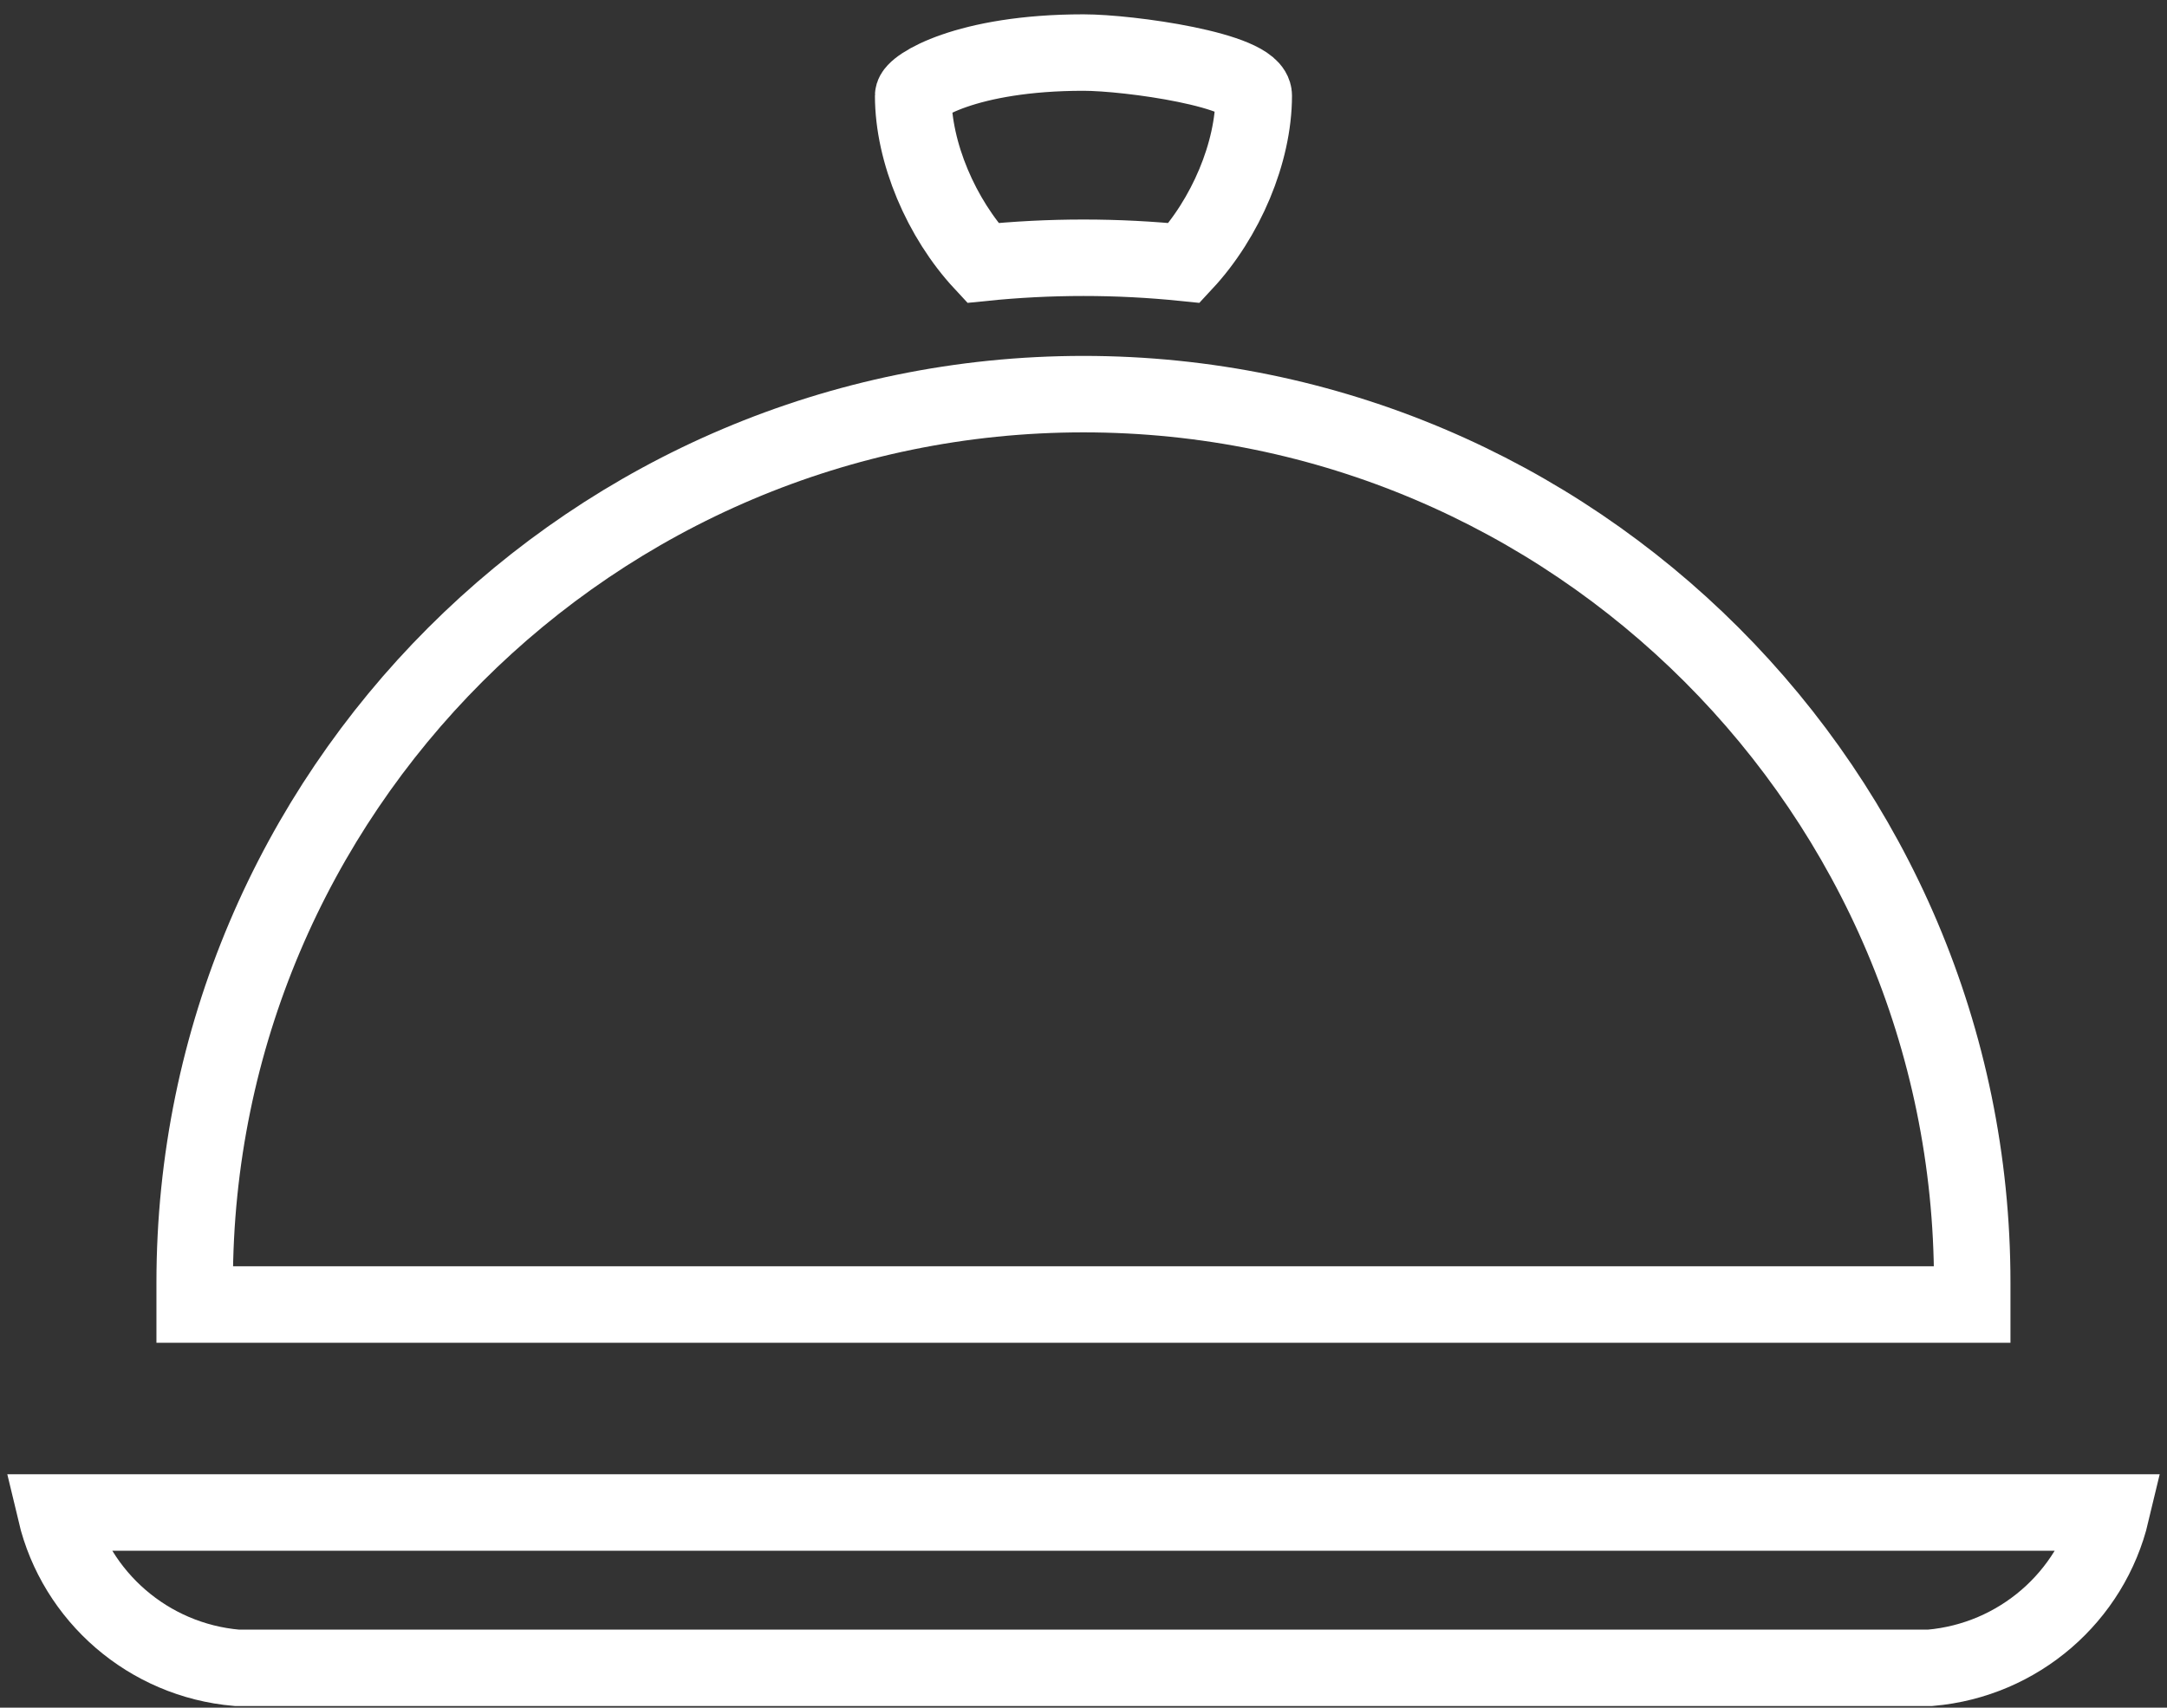
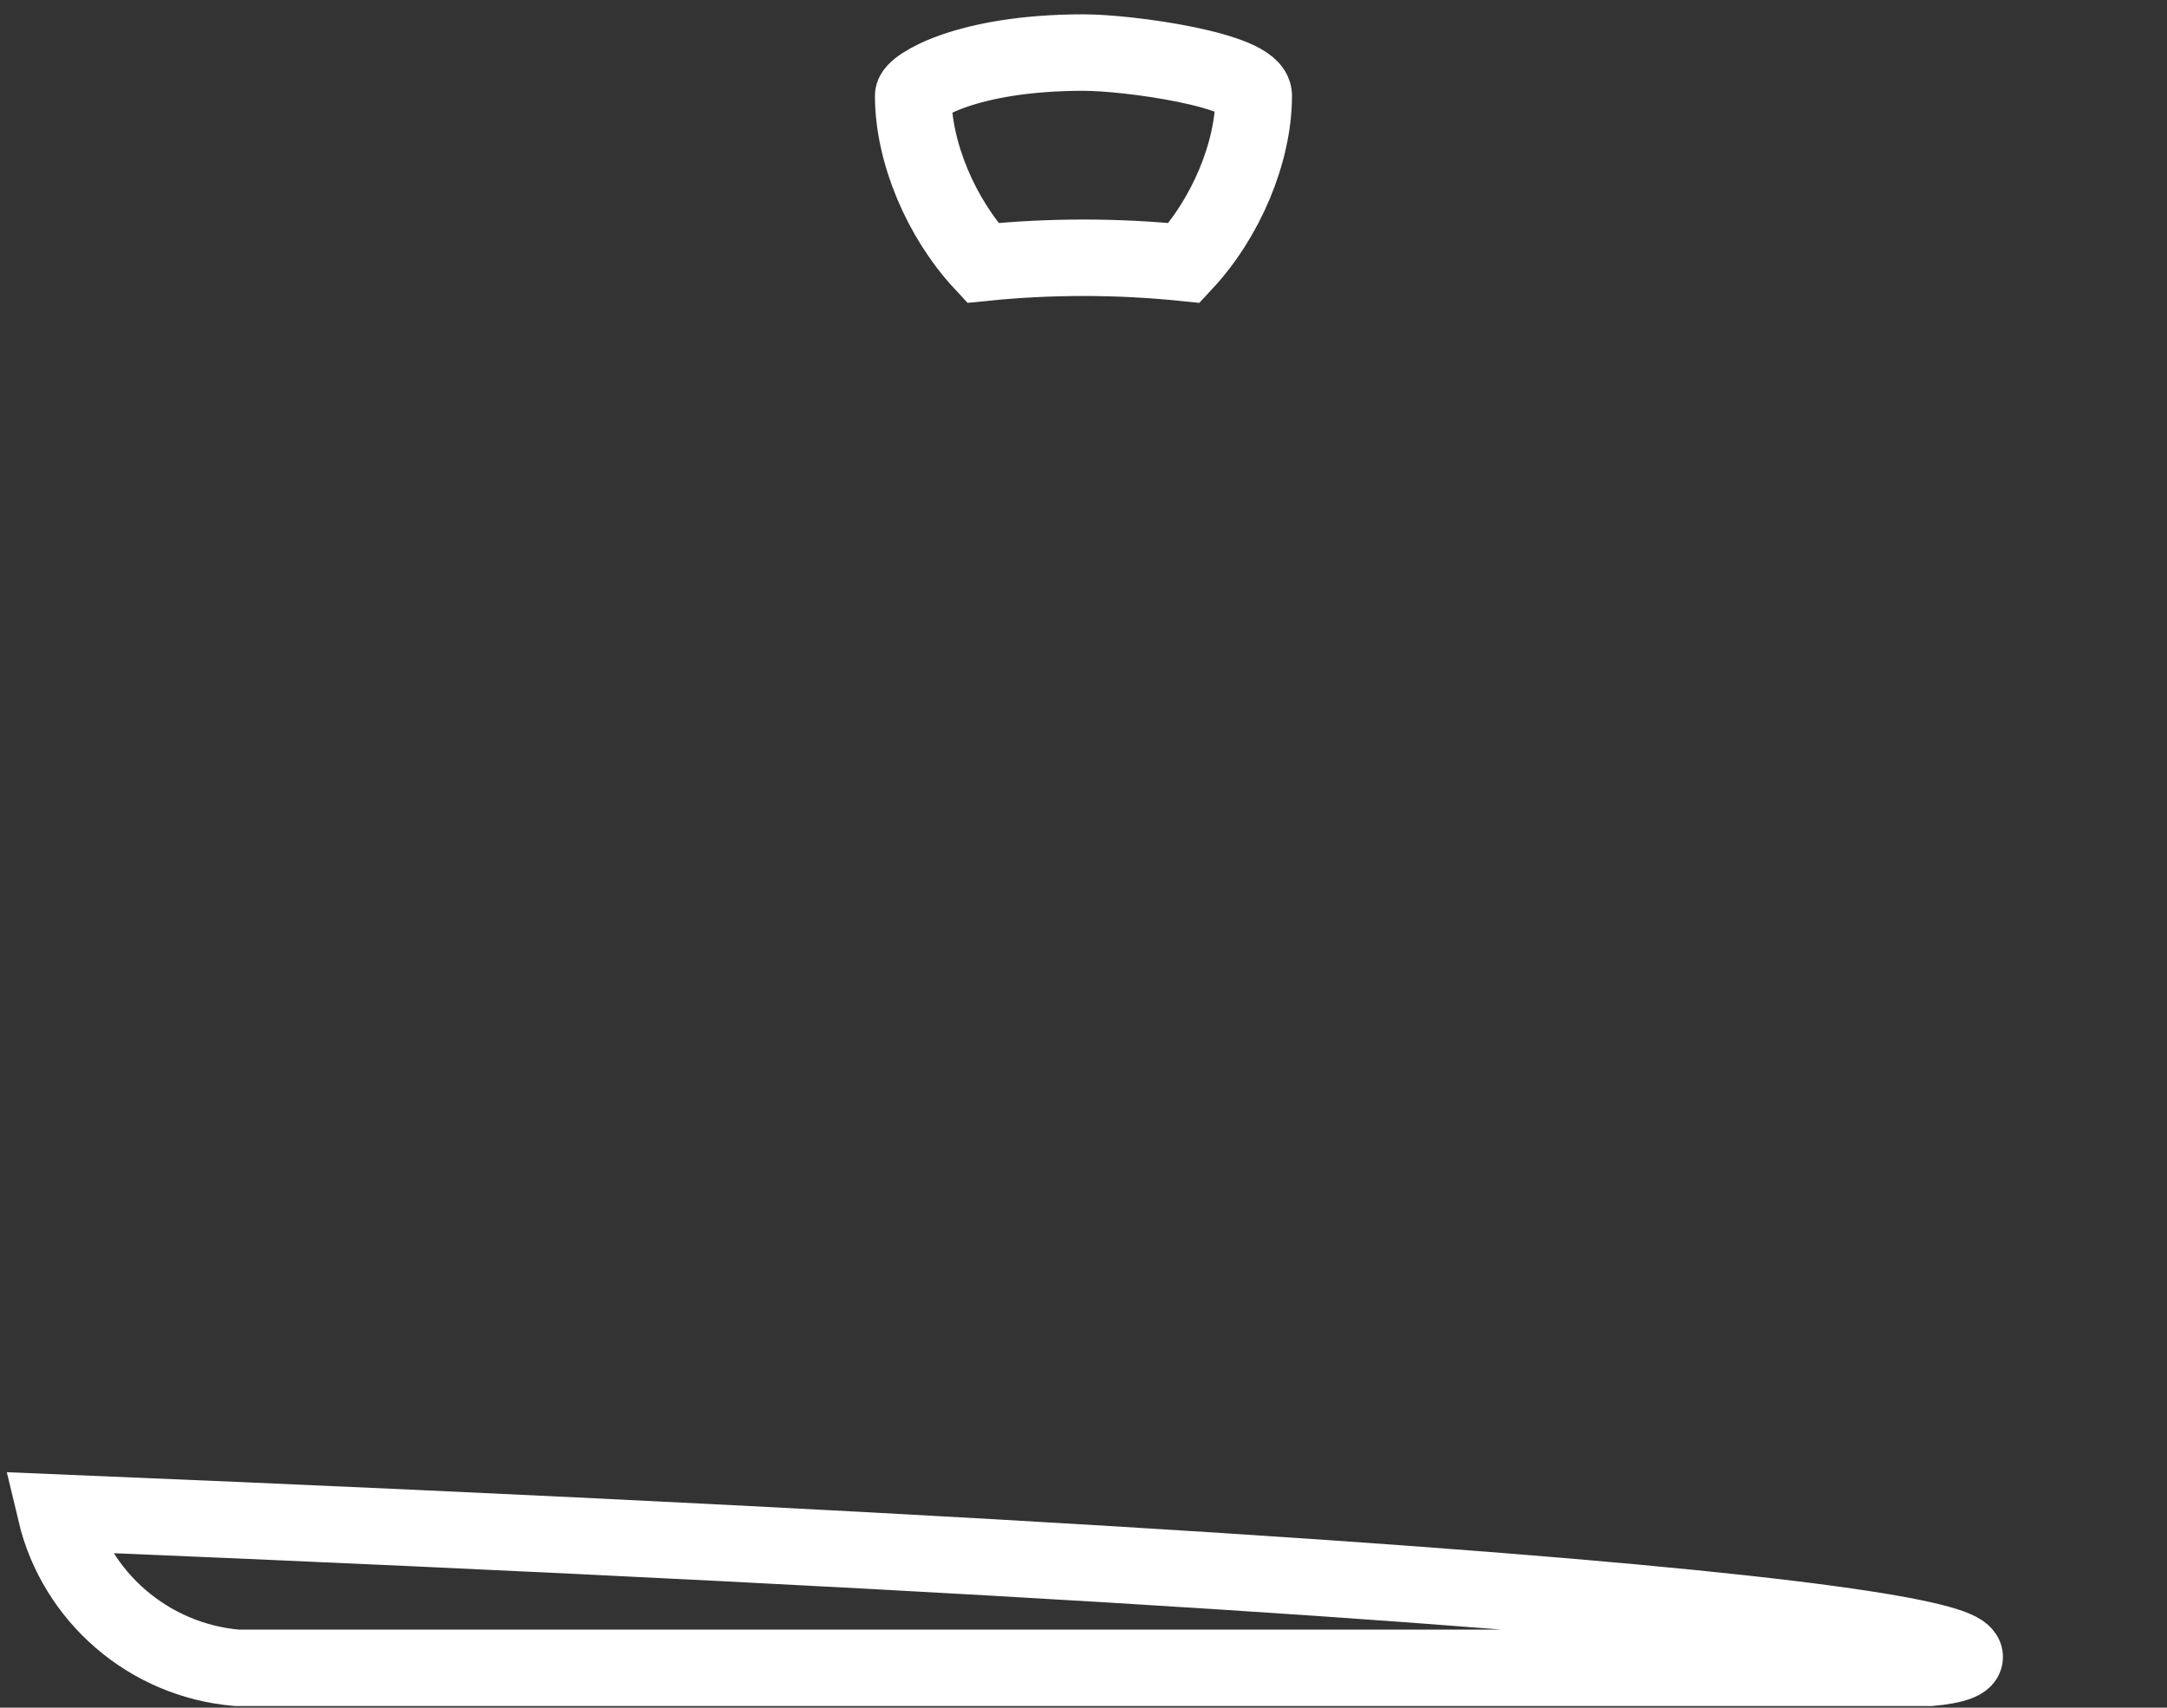
<svg xmlns="http://www.w3.org/2000/svg" width="85" height="67" viewBox="0 0 85 67" fill="none">
  <rect x="0" y="0" width="85" height="67" fill="#333333" stroke="none" />
  <path d="M35.819 3.752C35.819 3.405 37.89 2.062 42.498 2.062C44.283 2.062 49.178 2.743 49.178 3.752C49.178 5.986 48.078 8.568 46.453 10.315C43.821 10.046 41.179 10.046 38.544 10.315C36.919 8.568 35.819 5.986 35.819 3.752Z" stroke="white" stroke-width="3" stroke-miterlimit="10" />
-   <path d="M7.636 50.326C7.636 31.104 23.276 15.464 42.498 15.464C61.721 15.464 77.36 31.104 77.36 50.326V51.184H7.636V50.326Z" stroke="white" stroke-width="3" stroke-miterlimit="10" />
-   <path d="M2.185 59.343H82.815C82.029 62.647 79.182 65.134 75.716 65.437H9.284C5.822 65.138 2.971 62.647 2.185 59.343Z" stroke="white" stroke-width="3" stroke-miterlimit="10" />
+   <path d="M2.185 59.343C82.029 62.647 79.182 65.134 75.716 65.437H9.284C5.822 65.138 2.971 62.647 2.185 59.343Z" stroke="white" stroke-width="3" stroke-miterlimit="10" />
</svg>